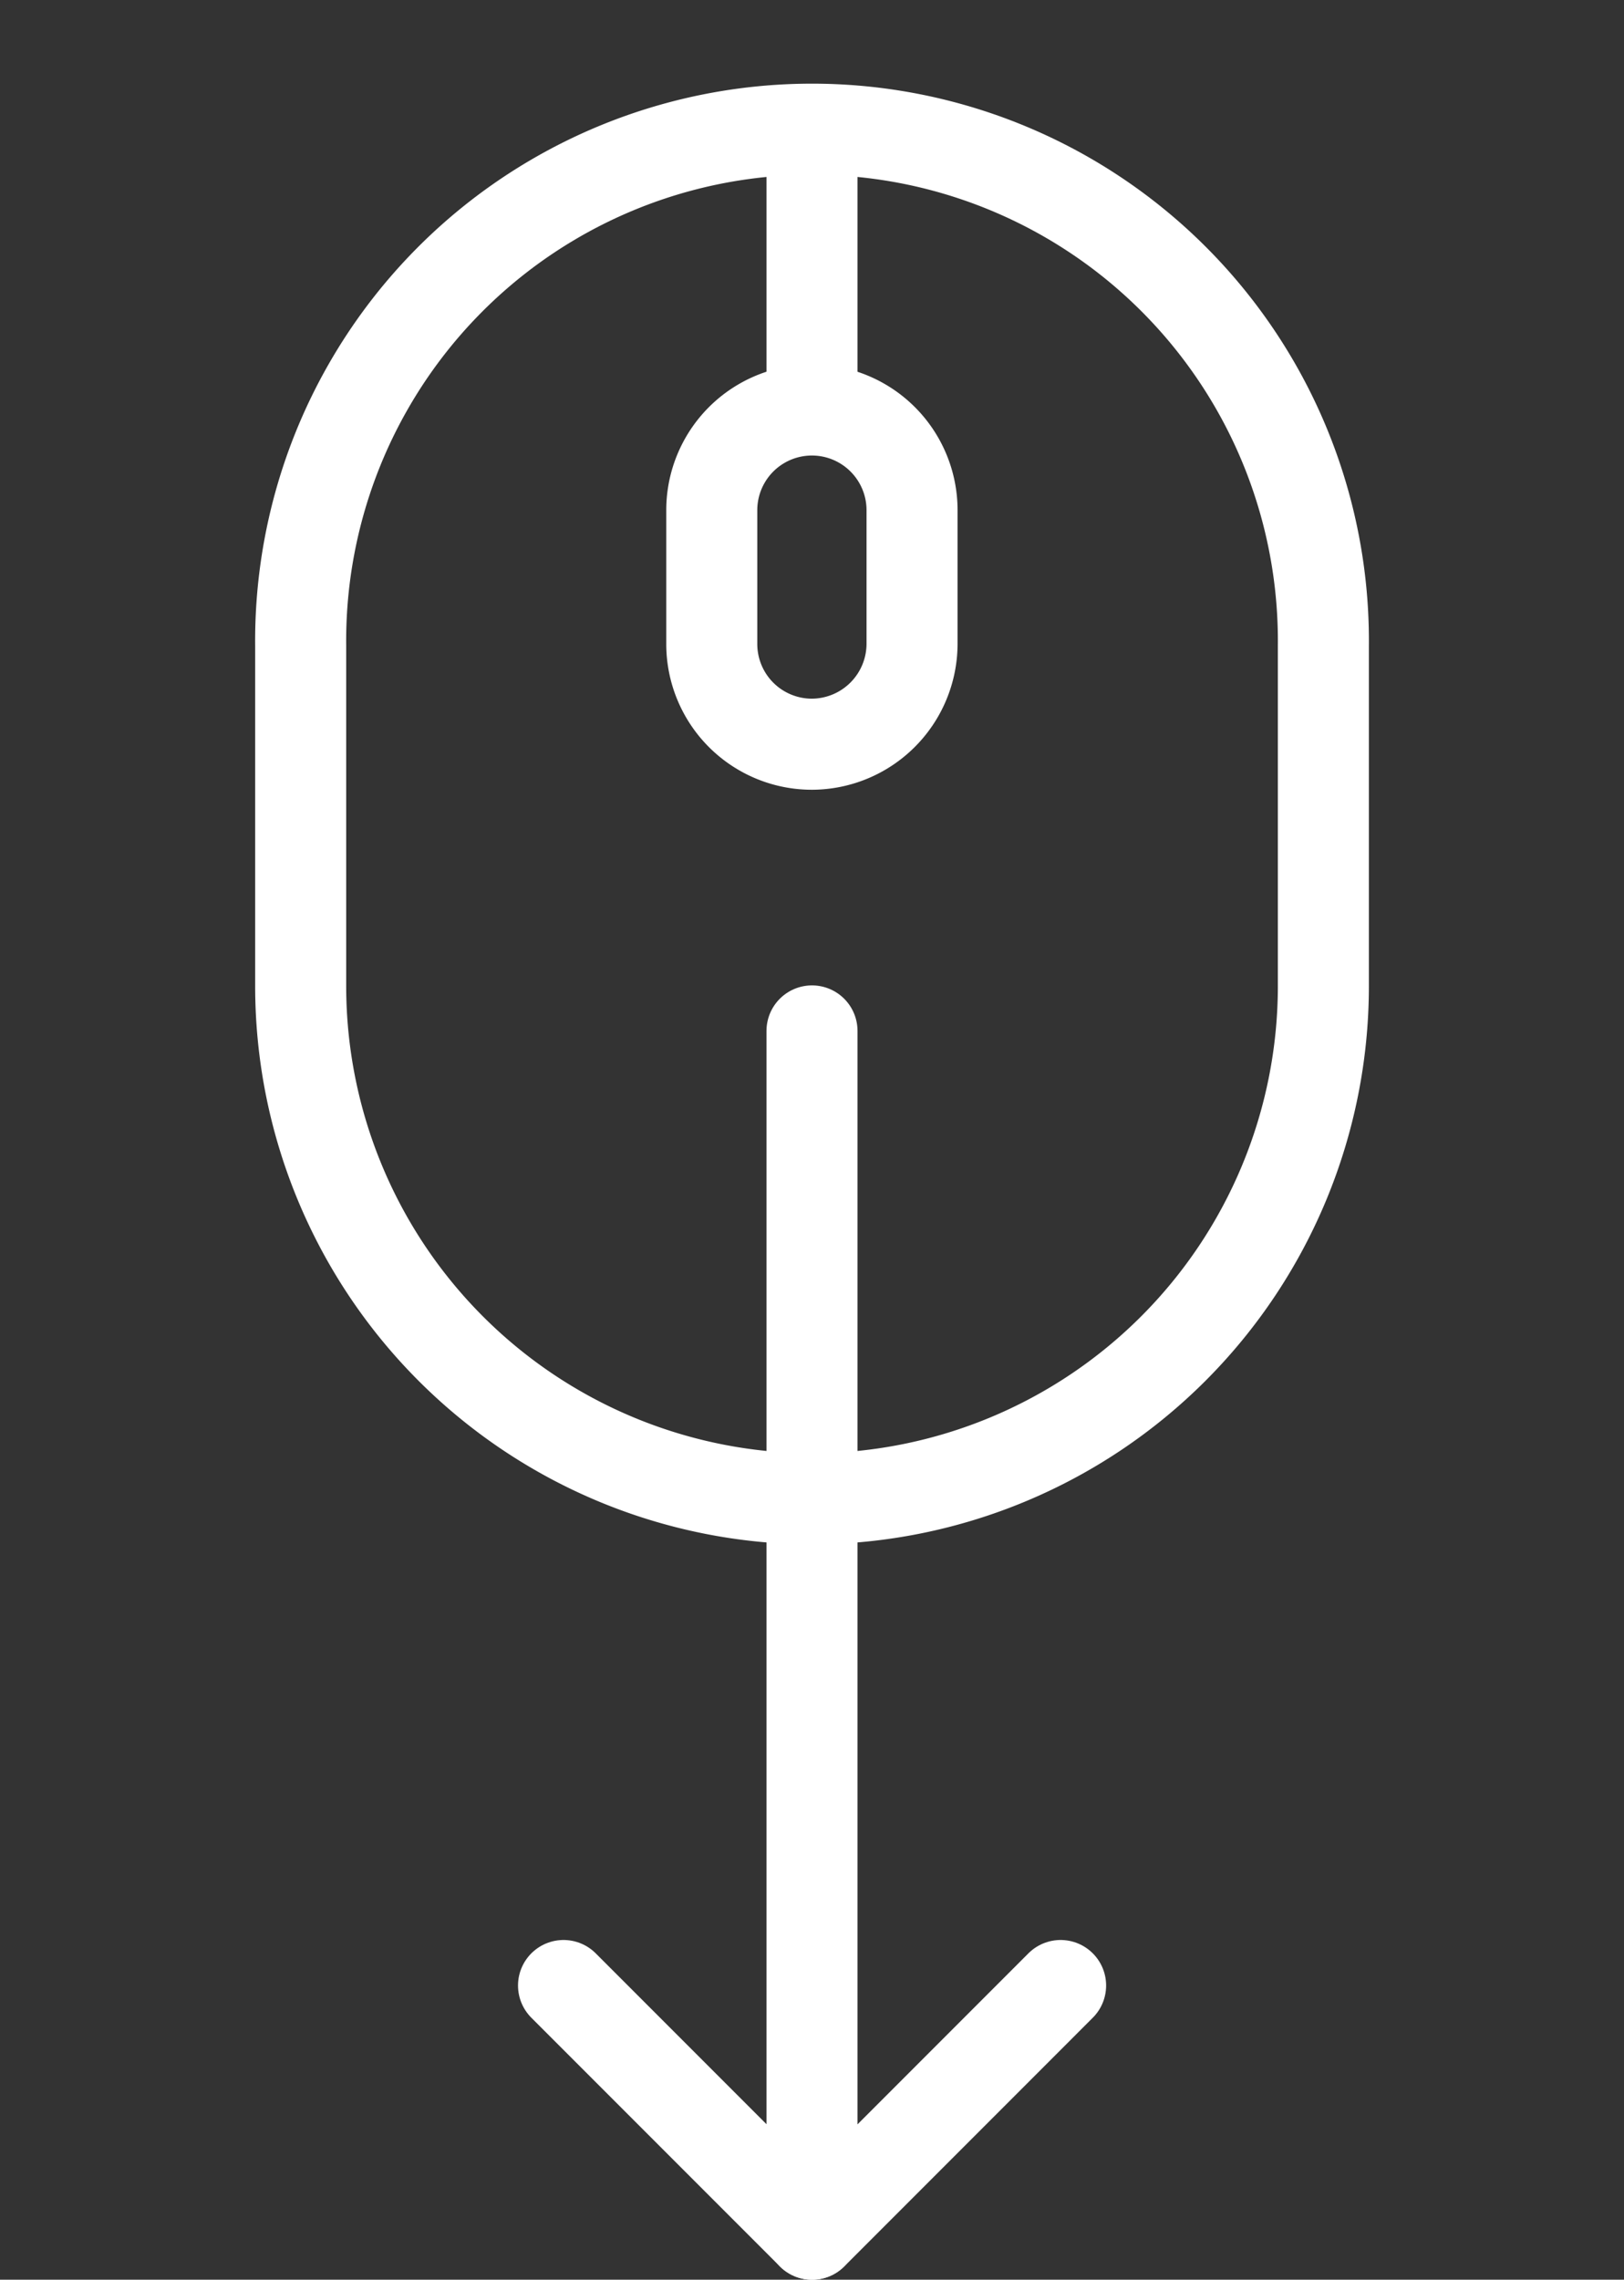
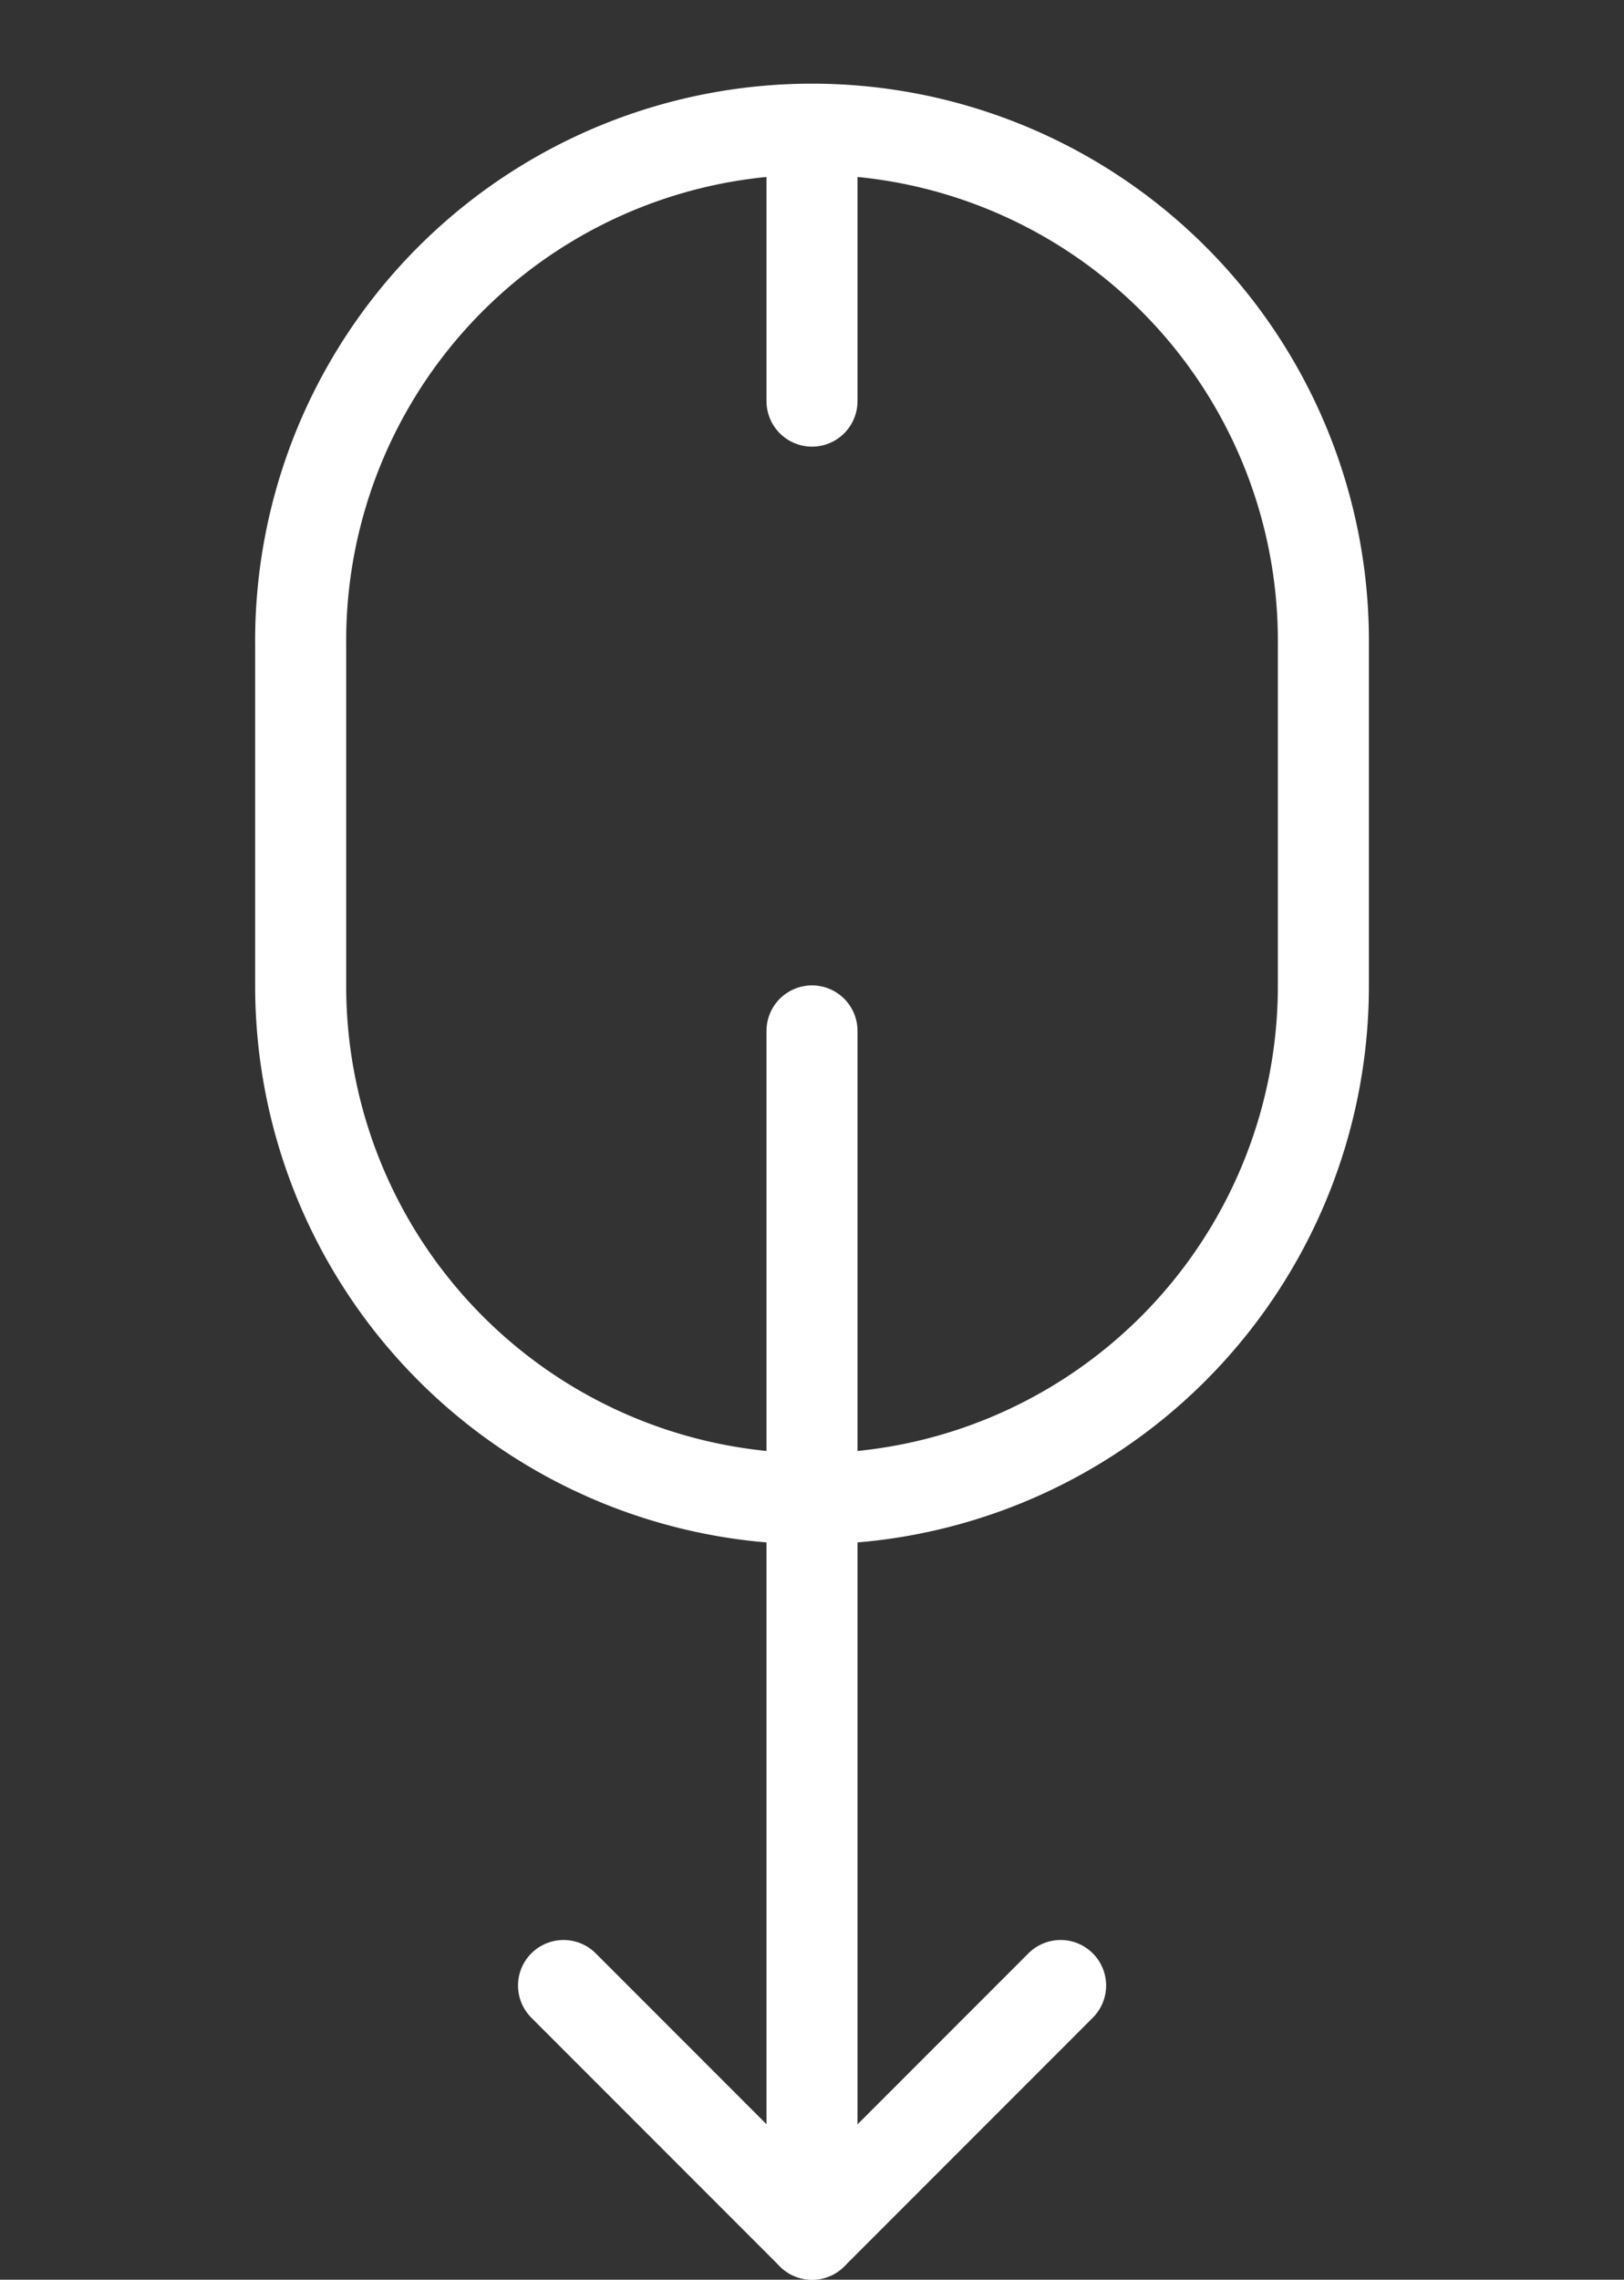
<svg xmlns="http://www.w3.org/2000/svg" width="35.68" height="50.06" viewBox="0 0 35.68 50.06">
  <rect x="0" y="0" width="35.68" height="50.06" fill="#333333" stroke="none" />
  <g id="scroll-down" transform="translate(-948 -1031)">
    <g id="vuesax_linear_mouse" data-name="vuesax/linear/mouse" transform="translate(948 1031)">
      <g id="mouse" transform="translate(0 0)">
        <path id="Vector" d="M11.235,29.977A11.261,11.261,0,0,0,22.469,18.736V11.242A11.235,11.235,0,1,0,0,11.242v7.494A11.261,11.261,0,0,0,11.235,29.977Z" transform="translate(6.606 2.936)" fill="none" stroke="#fff" stroke-linecap="round" stroke-linejoin="round" stroke-width="2" />
-         <path id="Vector-2" data-name="Vector" d="M2.2,7.339A2.2,2.2,0,0,1,0,5.138V2.2a2.2,2.2,0,0,1,4.4,0V5.138A2.208,2.208,0,0,1,2.2,7.339Z" transform="translate(15.638 9.003)" fill="none" stroke="#fff" stroke-linecap="round" stroke-linejoin="round" stroke-width="2" />
        <path id="Vector-3" data-name="Vector" d="M0,5.872V0" transform="translate(17.84 2.936)" fill="none" stroke="#fff" stroke-linecap="round" stroke-linejoin="round" stroke-width="2" />
        <path id="Vector-4" data-name="Vector" d="M0,0H35.68V35.849H0Z" fill="none" opacity="0" />
      </g>
    </g>
    <g id="Group_760" data-name="Group 760" transform="translate(960.381 1053.638)">
      <path id="Vector-5" data-name="Vector" d="M0,0,5.461,5.461,10.921,0" transform="translate(0 20.962)" fill="none" stroke="#fff" stroke-linecap="round" stroke-linejoin="round" stroke-width="2" />
      <path id="Vector-6" data-name="Vector" d="M0,0V26.422" transform="translate(5.459)" fill="none" stroke="#fff" stroke-linecap="round" stroke-linejoin="round" stroke-width="2" />
    </g>
  </g>
</svg>